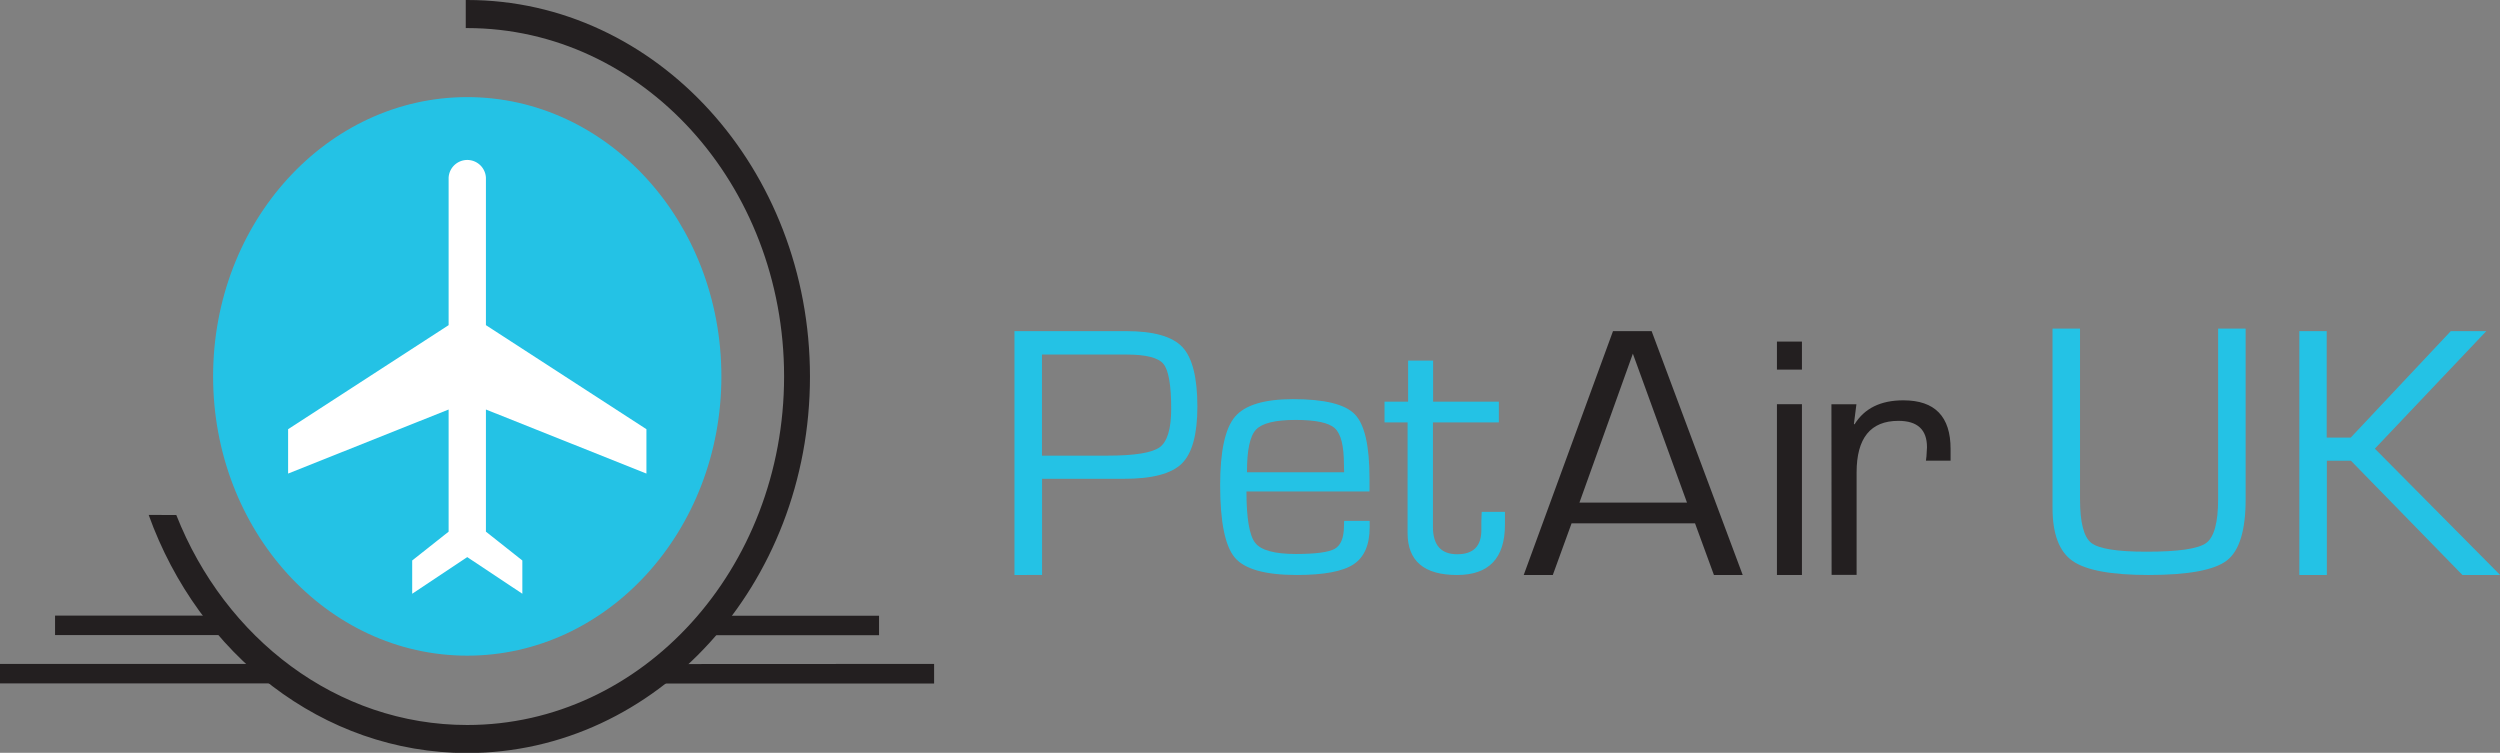
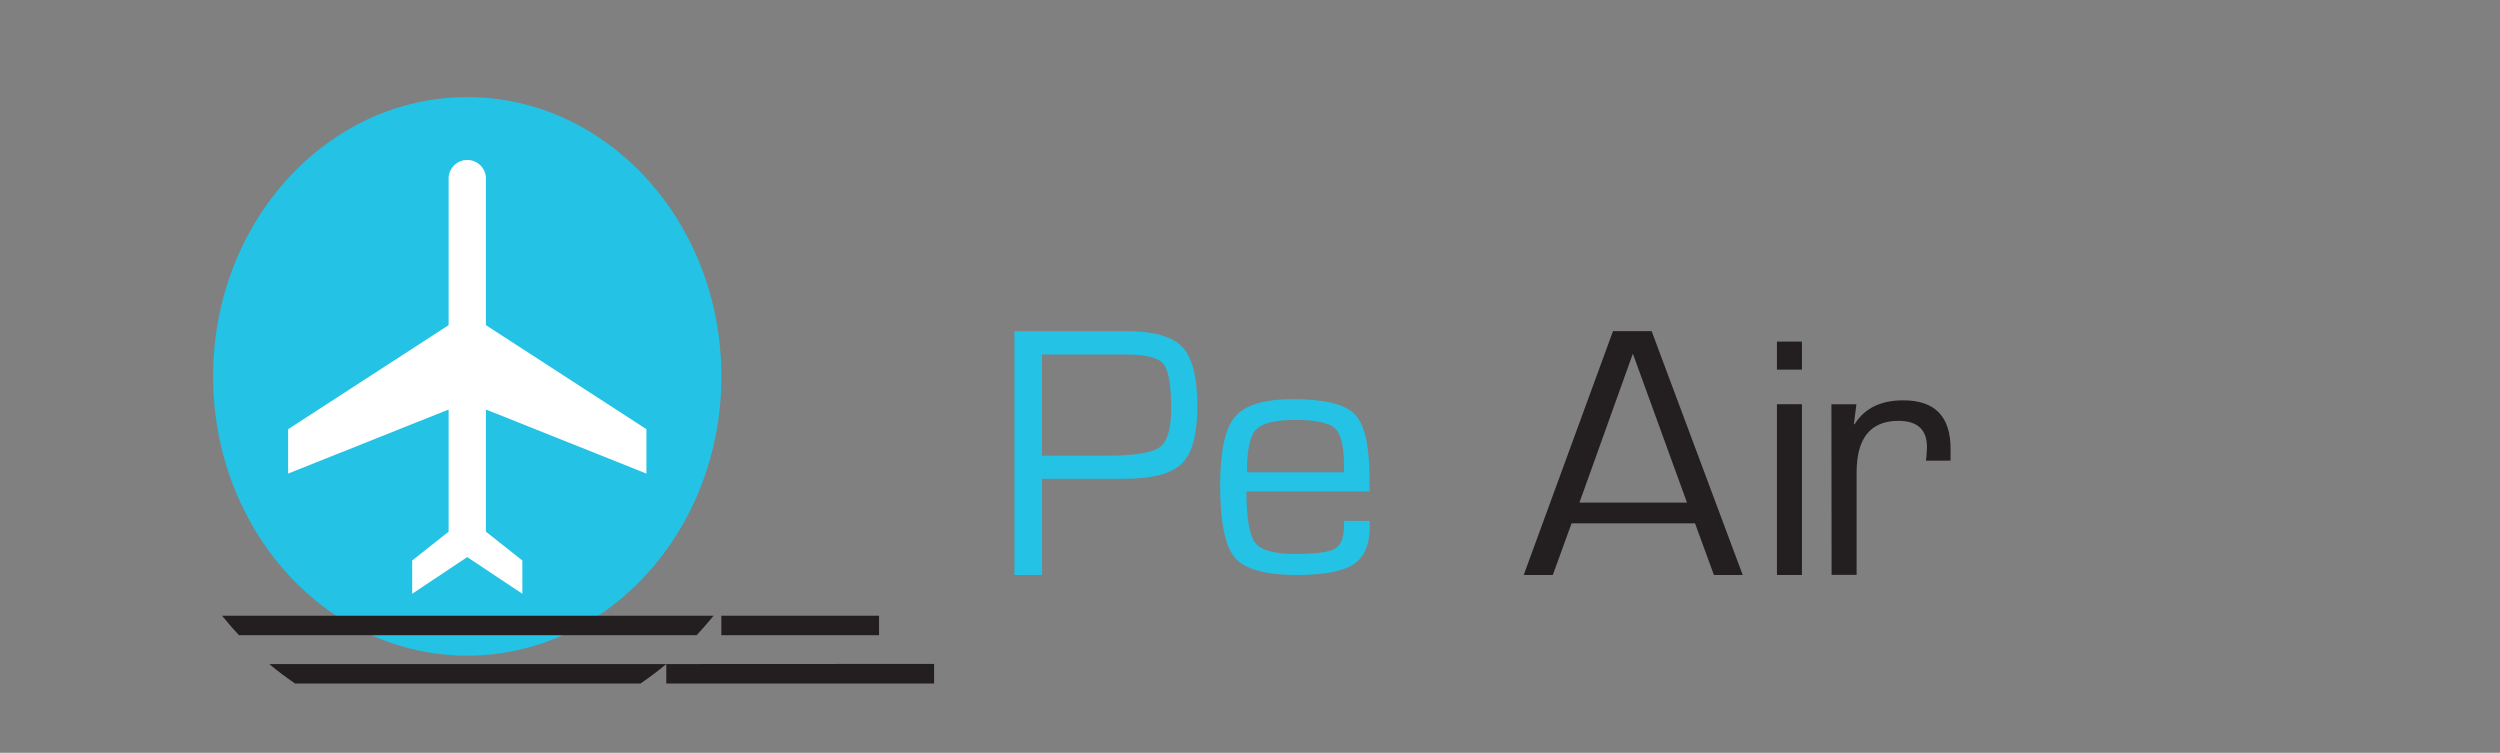
<svg xmlns="http://www.w3.org/2000/svg" viewBox="0 0 568.97 171.33">
  <rect x="0" y="0" width="568.97" height="171.33" fill="#808080" stroke="none" />
  <defs>
    <style>.cls-1{fill:#24c2e5;}.cls-2{fill:#231f20;}.cls-3{fill:#fff;}</style>
  </defs>
  <title>Asset 2</title>
  <g id="Layer_2" data-name="Layer 2">
    <g id="Layer_1-2" data-name="Layer 1">
-       <path class="cls-1" d="M341.12,91.42v4.72h-15v23.78q0,6.22,5.53,6.22t5.49-5.57l0-1.91.08-2.16h5.29l0,2.89q0,11.46-10.9,11.47-11.26,0-11.26-9.56V96.14H315.1V91.42h5.37V82.07h5.69v9.35Z" />
      <path class="cls-2" d="M385.77,119.11h-28.1l-4.27,11.75h-6.62l20.32-55.5h8.79l20.73,55.5h-6.55Zm-1.83-4.72-12.32-33.9-12.16,33.9Z" />
      <rect class="cls-2" x="404.41" y="77.74" width="5.69" height="6.38" />
      <rect class="cls-2" x="404.41" y="91.99" width="5.69" height="38.87" />
      <path class="cls-2" d="M416.81,92h5.69l-.57,4.47.13.12q3.38-5.49,11.13-5.48,10.74,0,10.74,11.05l0,2.69h-5.61l.12-1q.12-1.55.12-2.07,0-6-6.5-6-9.52,0-9.52,11.75v23.3h-5.69Z" />
-       <path class="cls-1" d="M504.82,74.79h6.26v38.87q0,10.57-4.25,13.88T489,130.86q-12.72,0-17.3-3.19t-4.57-12.14V74.79h6.26v38.87q0,7.89,2.56,9.9t12.6,2q10.9,0,13.58-2t2.69-9.94Z" />
-       <path class="cls-1" d="M529.53,75.36V99.59H535l22.77-24.23h8.08l-25.36,26.75L569,130.86h-8.58l-25.37-26h-5.49v26h-6.26V75.36Z" />
      <path class="cls-1" d="M230.88,130.86V75.36h25.41q9.39,0,12.8,3.62t3.42,13.54q0,9.51-3.56,13t-13.36,3.45l-2.43,0h-16v21.88Zm6.26-27.16H252q9.3,0,11.93-1.91c1.75-1.28,2.62-4.2,2.62-8.78,0-5.37-.59-8.76-1.77-10.19s-4-2.13-8.39-2.13l-2.4,0H237.14Z" />
      <path class="cls-1" d="M305.91,118.54h5.81l0,1.42q0,6.06-3.68,8.48t-12.91,2.42q-10.73,0-14.08-3.93t-3.36-16.48q0-11.62,3.38-15.61t13.21-4q10.73,0,14.07,3.46t3.33,14.55v3h-28q0,9.2,2,11.71c1.32,1.68,4.38,2.52,9.21,2.52q6.87,0,8.92-1.2t2.06-5.18Zm0-11.06-.05-1.83q0-6.3-2.07-8.19t-8.94-1.89q-6.92,0-9,2.21t-2.05,9.7Z" />
      <ellipse class="cls-1" cx="106.34" cy="85.66" rx="57.84" ry="63.56" />
      <path class="cls-3" d="M147.12,107.78V97.68L110.59,74V40.45a4.25,4.25,0,0,0-8.49,0V74L65.57,97.68v10.1L102.1,93.2V121l-8.29,6.56v7.57l12.53-8.34,12.54,8.34v-7.57L110.59,121V93.2Z" />
-       <path class="cls-2" d="M106.34,0H106V6.39h.3c39.85,0,72.15,35.5,72.15,79.28S146.19,165,106.34,165c-29.66,0-55.14-19.68-66.22-47.8H33.84c11.42,31.72,39.57,54.18,72.5,54.18,43.06,0,78-38.35,78-85.67S149.4,0,106.34,0Z" />
-       <path class="cls-2" d="M200.06,140.13H162.4q-1.86,2.3-3.86,4.44h41.52Zm-48.42,11q-2.83,2.37-5.88,4.44h66.83V151.1ZM0,151.1v4.44H67.16c-2-1.38-4-2.86-5.88-4.44Zm50.53-11h-38v4.44H54.39Q52.38,142.42,50.53,140.13Z" />
+       <path class="cls-2" d="M200.06,140.13H162.4q-1.86,2.3-3.86,4.44h41.52Zm-48.42,11q-2.83,2.37-5.88,4.44h66.83V151.1Zv4.44H67.16c-2-1.38-4-2.86-5.88-4.44Zm50.53-11h-38v4.44H54.39Q52.38,142.42,50.53,140.13Z" />
    </g>
  </g>
</svg>